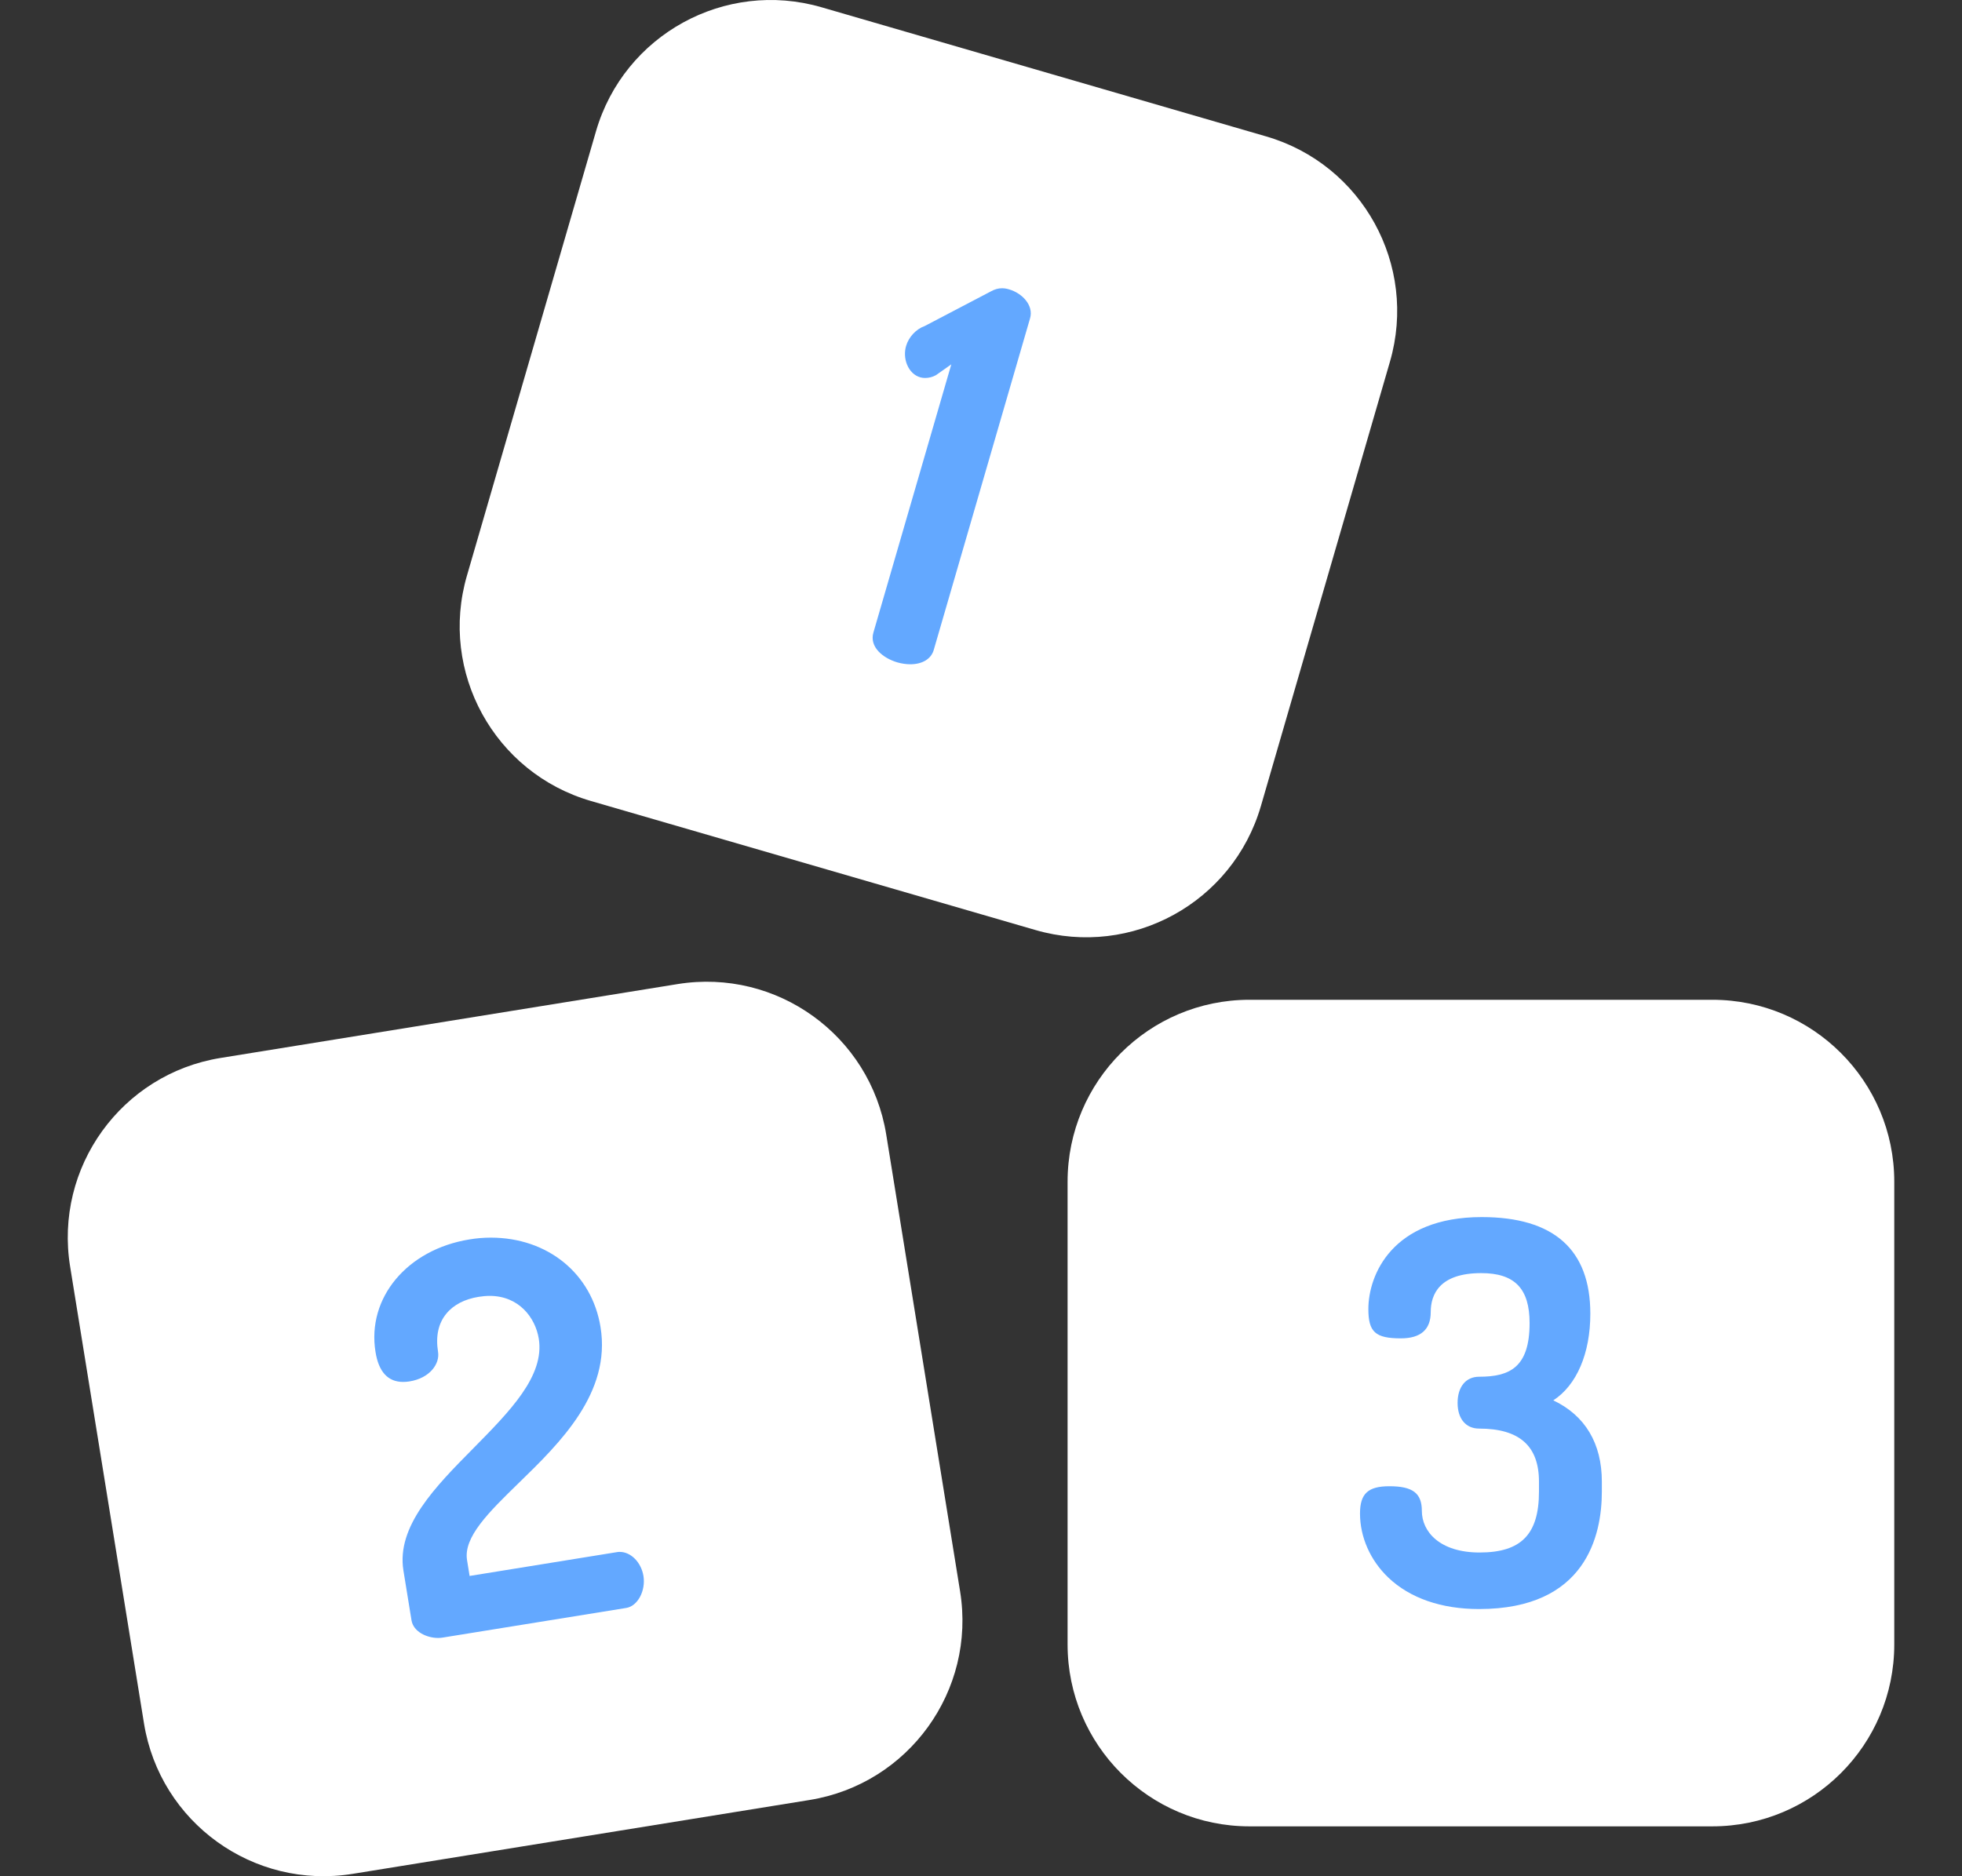
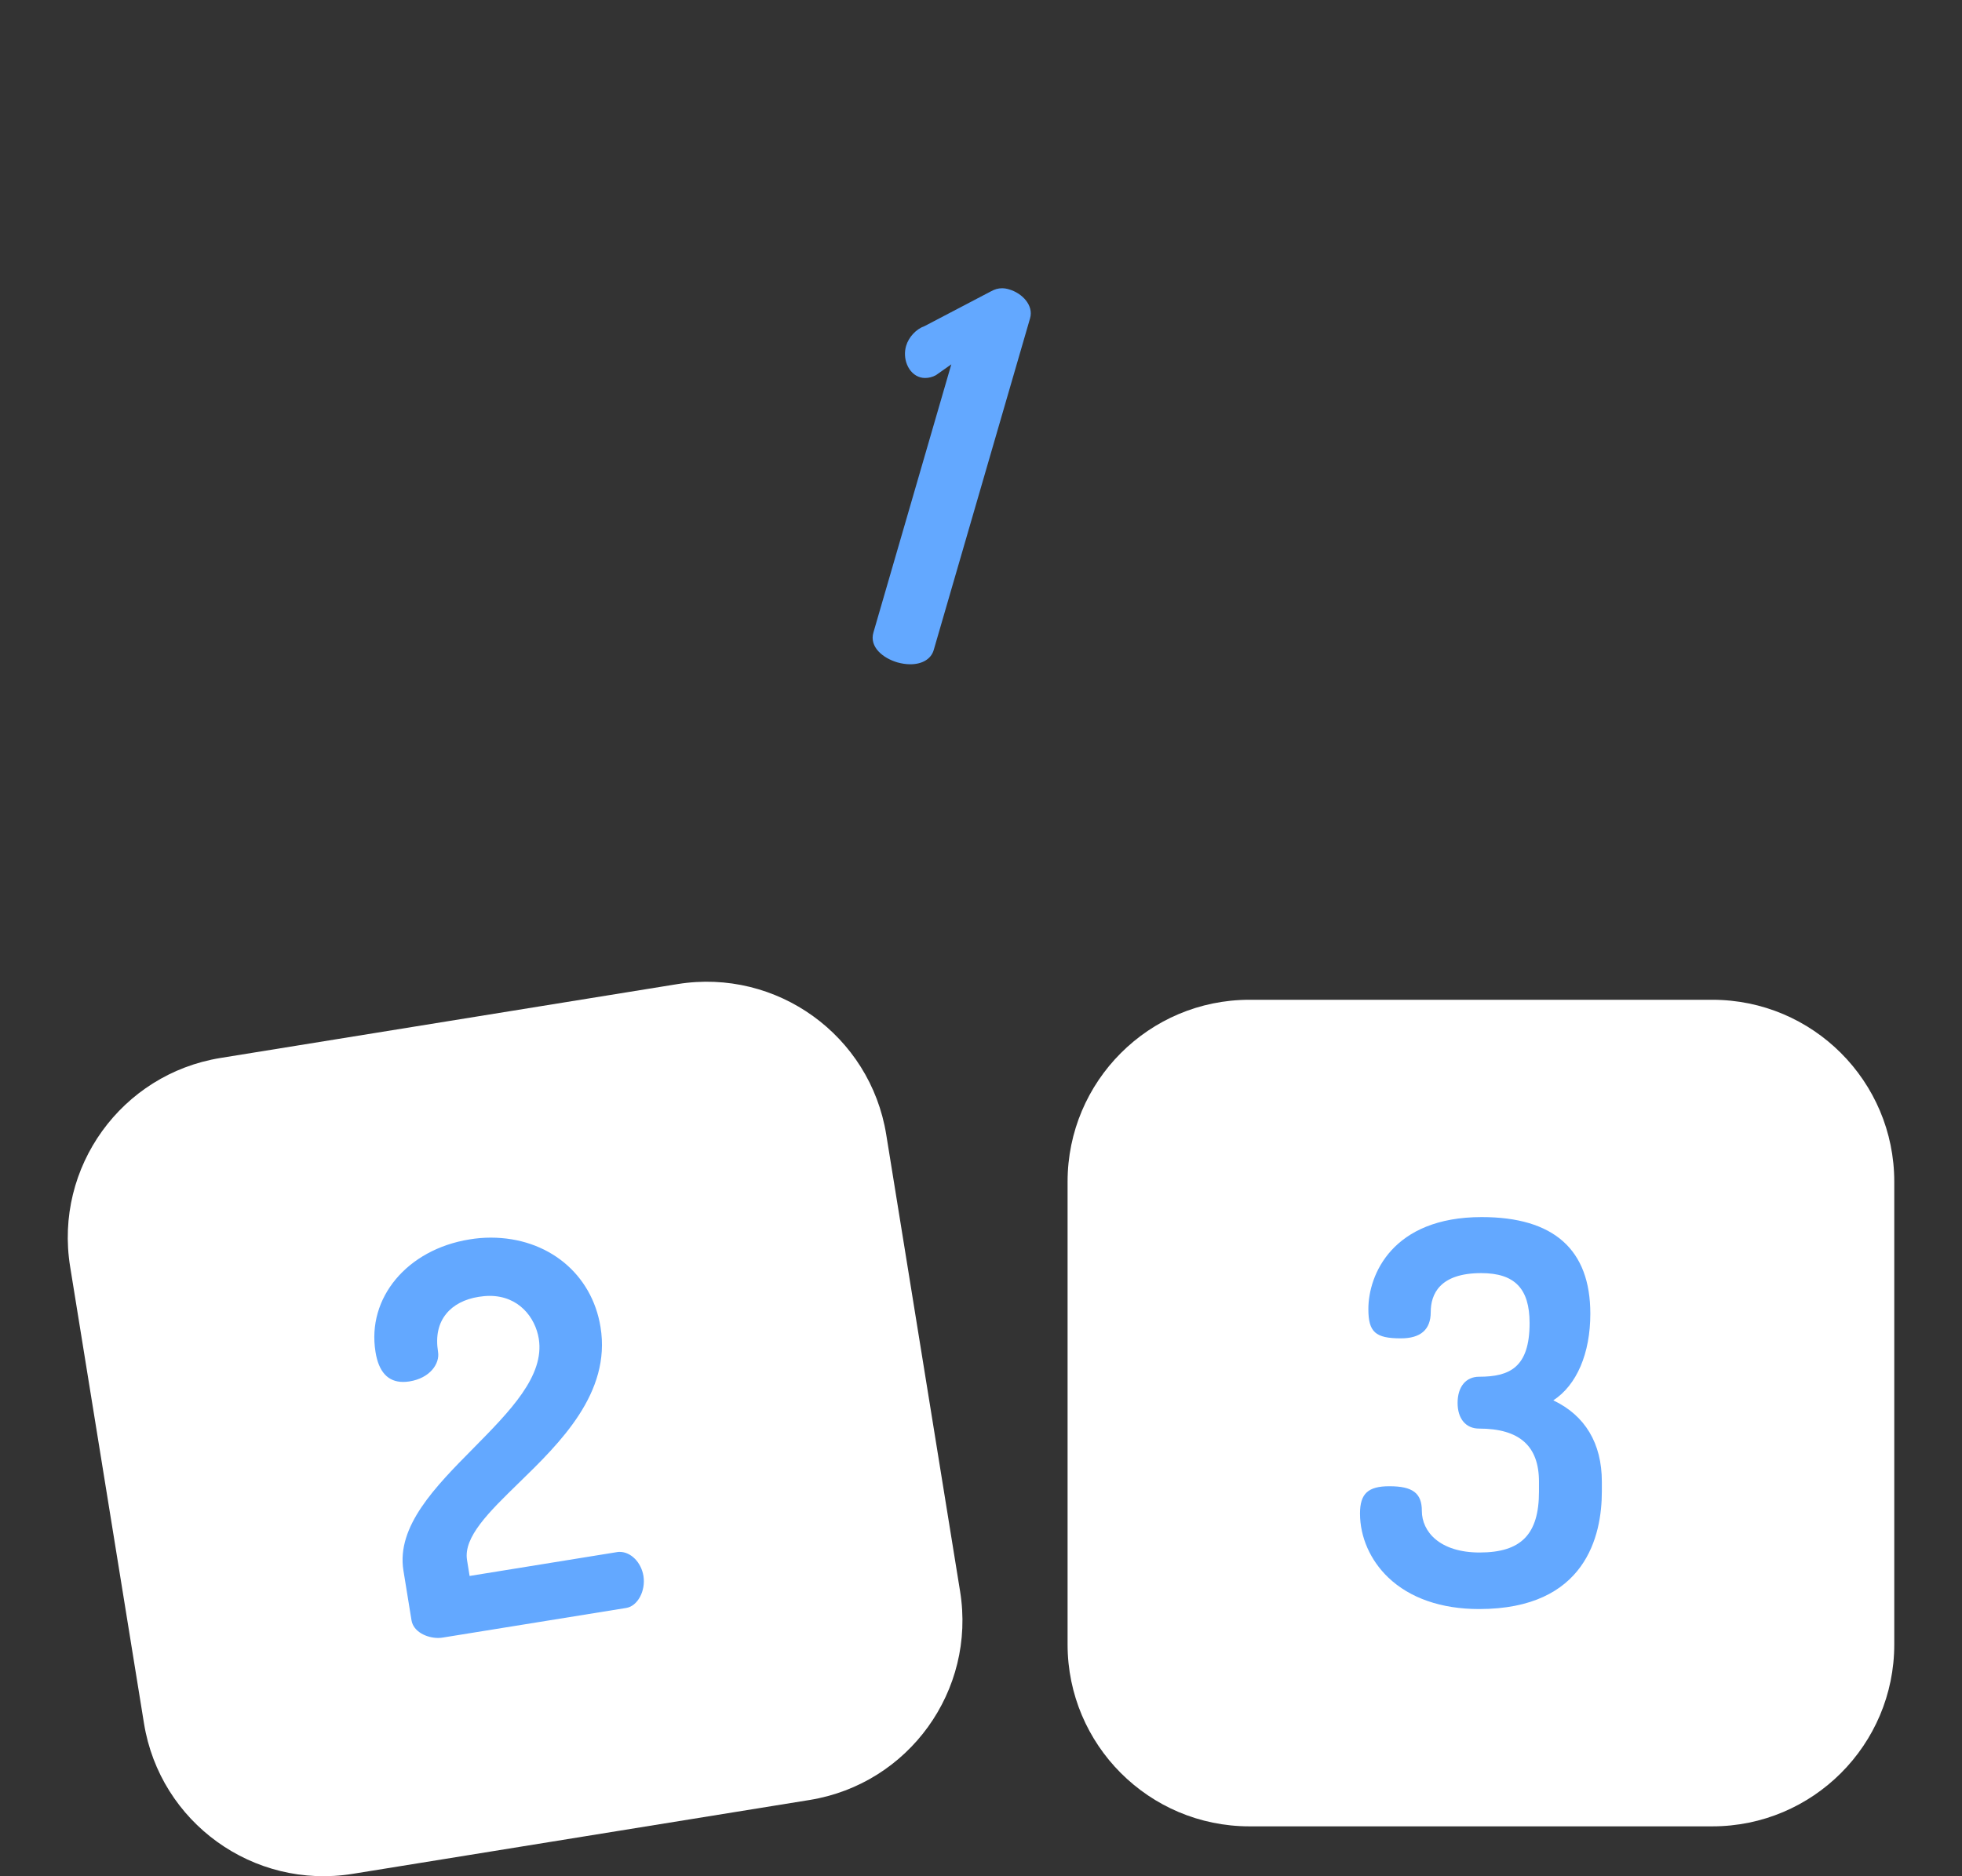
<svg xmlns="http://www.w3.org/2000/svg" width="23" height="22" viewBox="0 0 23 22" fill="none">
  <rect x="0" y="0" width="23" height="22" fill="#333333" stroke="none" />
  <g clip-path="url(#clip0_951_1838)">
-     <path d="M12.138 10.905L6.927 9.392C5.796 9.064 5.145 7.88 5.474 6.749L6.987 1.538C7.316 0.407 8.499 -0.243 9.63 0.085L14.841 1.599C15.972 1.927 16.622 3.11 16.294 4.241L14.781 9.452C14.452 10.583 13.269 11.234 12.138 10.905Z" fill="white" />
    <path d="M9.49 21.106L4.134 21.972C2.971 22.16 1.876 21.37 1.688 20.208L0.822 14.851C0.634 13.688 1.424 12.593 2.586 12.405L7.943 11.539C9.106 11.351 10.201 12.141 10.389 13.303L11.255 18.66C11.443 19.823 10.653 20.918 9.49 21.106Z" fill="white" />
    <path d="M20.073 21.415H14.647C13.47 21.415 12.515 20.46 12.515 19.282V13.856C12.515 12.678 13.47 11.723 14.647 11.723H20.073C21.251 11.723 22.206 12.678 22.206 13.856V19.282C22.206 20.46 21.251 21.415 20.073 21.415Z" fill="white" />
    <path d="M10.671 7.789C10.622 7.789 10.57 7.781 10.52 7.767C10.35 7.717 10.189 7.586 10.239 7.416L11.152 4.272L10.972 4.399L10.97 4.4C10.932 4.421 10.888 4.432 10.846 4.432C10.826 4.432 10.807 4.43 10.79 4.425C10.719 4.405 10.664 4.351 10.633 4.275C10.605 4.207 10.601 4.127 10.622 4.056C10.653 3.951 10.74 3.858 10.84 3.823L11.619 3.415C11.661 3.392 11.702 3.38 11.746 3.38C11.773 3.38 11.8 3.384 11.829 3.393C11.982 3.437 12.12 3.58 12.075 3.733L10.946 7.621C10.916 7.726 10.813 7.789 10.671 7.789Z" fill="#63A8FF" />
    <path d="M5.137 19.206C5.002 19.206 4.846 19.133 4.824 18.999L4.729 18.414C4.646 17.896 5.104 17.432 5.548 16.983C5.979 16.546 6.386 16.134 6.316 15.697C6.275 15.447 6.081 15.195 5.74 15.195C5.699 15.195 5.656 15.199 5.612 15.206C5.447 15.232 5.315 15.301 5.231 15.405C5.138 15.519 5.106 15.669 5.135 15.851C5.158 15.991 5.039 16.16 4.8 16.198C4.774 16.202 4.749 16.204 4.726 16.204C4.548 16.204 4.439 16.086 4.402 15.852C4.299 15.218 4.773 14.651 5.503 14.533C5.586 14.519 5.67 14.512 5.753 14.512C6.421 14.512 6.939 14.934 7.04 15.562C7.165 16.334 6.564 16.919 6.081 17.389C5.732 17.729 5.431 18.023 5.475 18.293L5.505 18.479L7.236 18.199C7.246 18.197 7.256 18.197 7.266 18.197C7.396 18.197 7.517 18.32 7.543 18.479C7.571 18.654 7.475 18.832 7.342 18.854L5.193 19.201C5.175 19.204 5.157 19.206 5.137 19.206Z" fill="#63A8FF" />
    <path d="M17.339 18.867C16.896 18.867 16.528 18.739 16.275 18.498C16.064 18.297 15.943 18.023 15.943 17.747C15.943 17.514 16.037 17.427 16.287 17.427C16.561 17.427 16.668 17.508 16.668 17.716C16.668 17.959 16.877 18.204 17.345 18.204C17.833 18.204 18.041 17.99 18.041 17.49V17.373C18.041 16.955 17.812 16.751 17.339 16.751C17.184 16.751 17.087 16.636 17.087 16.45C17.087 16.261 17.184 16.143 17.339 16.143C17.695 16.143 17.931 16.036 17.931 15.514C17.931 15.109 17.756 14.928 17.364 14.928C16.875 14.928 16.772 15.177 16.772 15.386C16.772 15.59 16.654 15.693 16.422 15.693C16.123 15.693 16.041 15.619 16.041 15.349C16.041 14.949 16.321 14.271 17.37 14.271C18.215 14.271 18.643 14.652 18.643 15.404C18.643 15.87 18.483 16.242 18.209 16.42C18.582 16.597 18.778 16.925 18.778 17.373V17.49C18.778 18.004 18.591 18.867 17.339 18.867Z" fill="#63A8FF" />
  </g>
  <defs>
    <clipPath id="clip0_951_1838">
      <rect width="22" height="22" fill="white" transform="translate(0.5)" />
    </clipPath>
  </defs>
</svg>